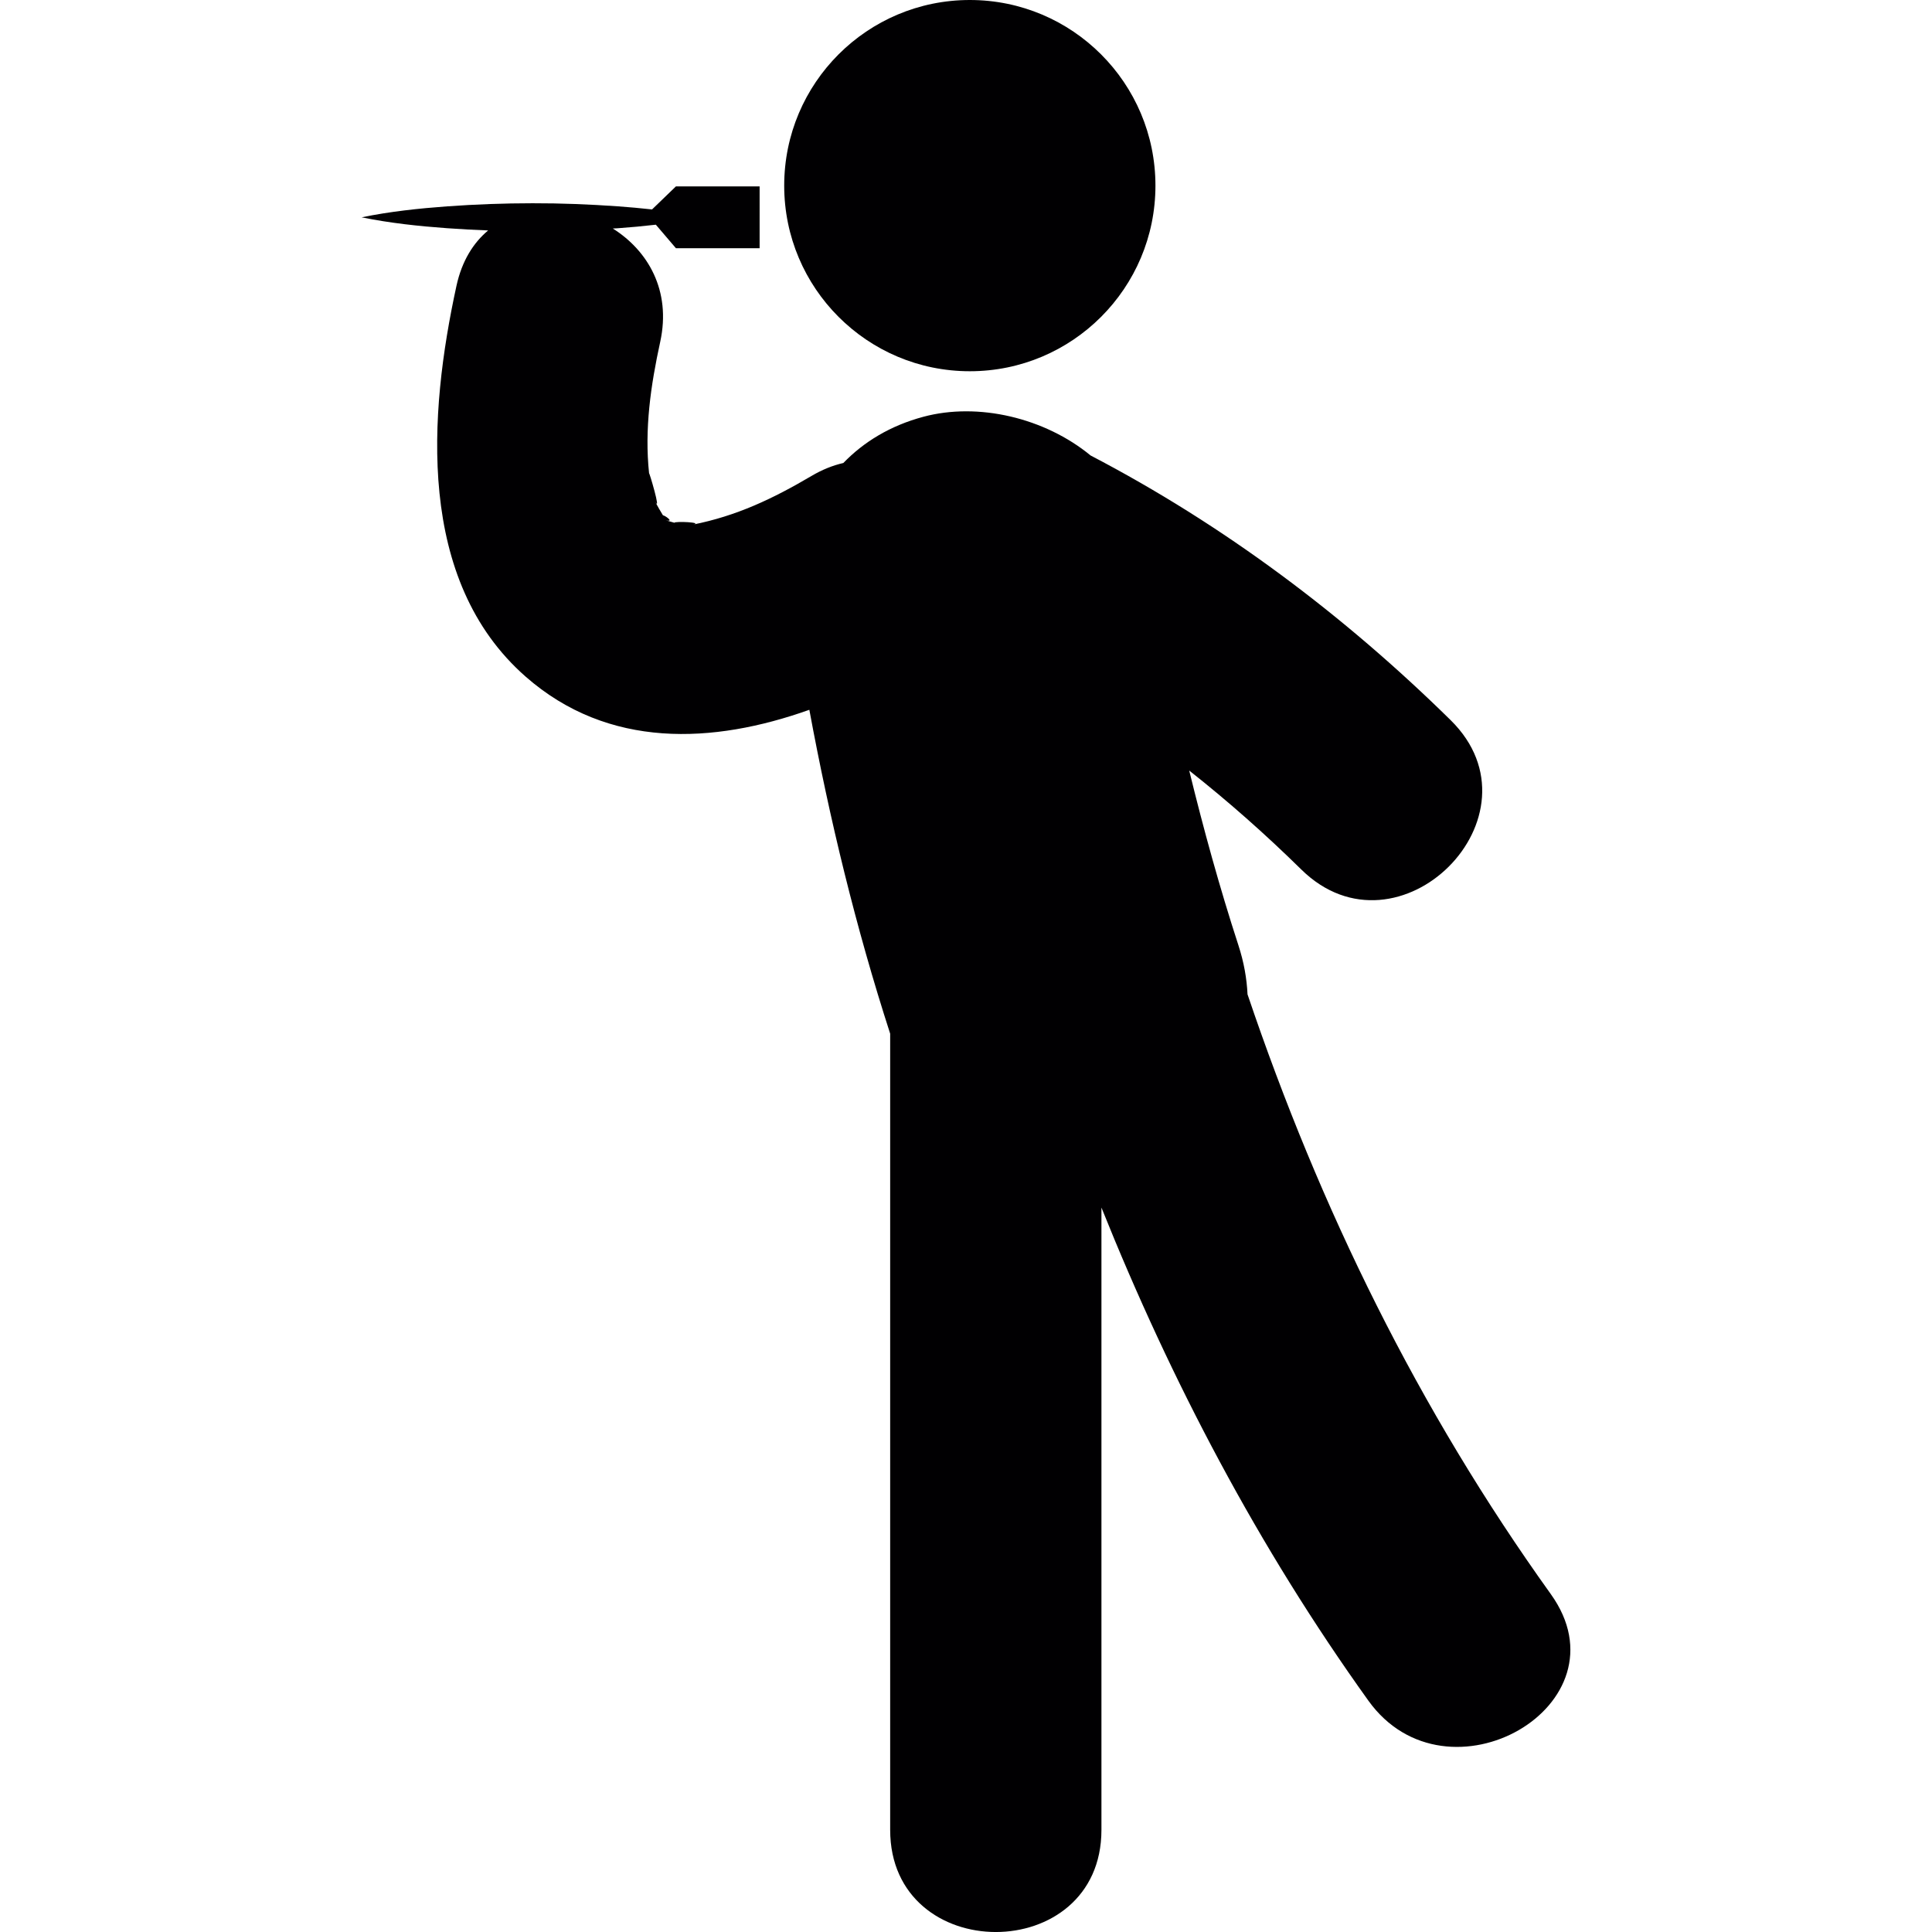
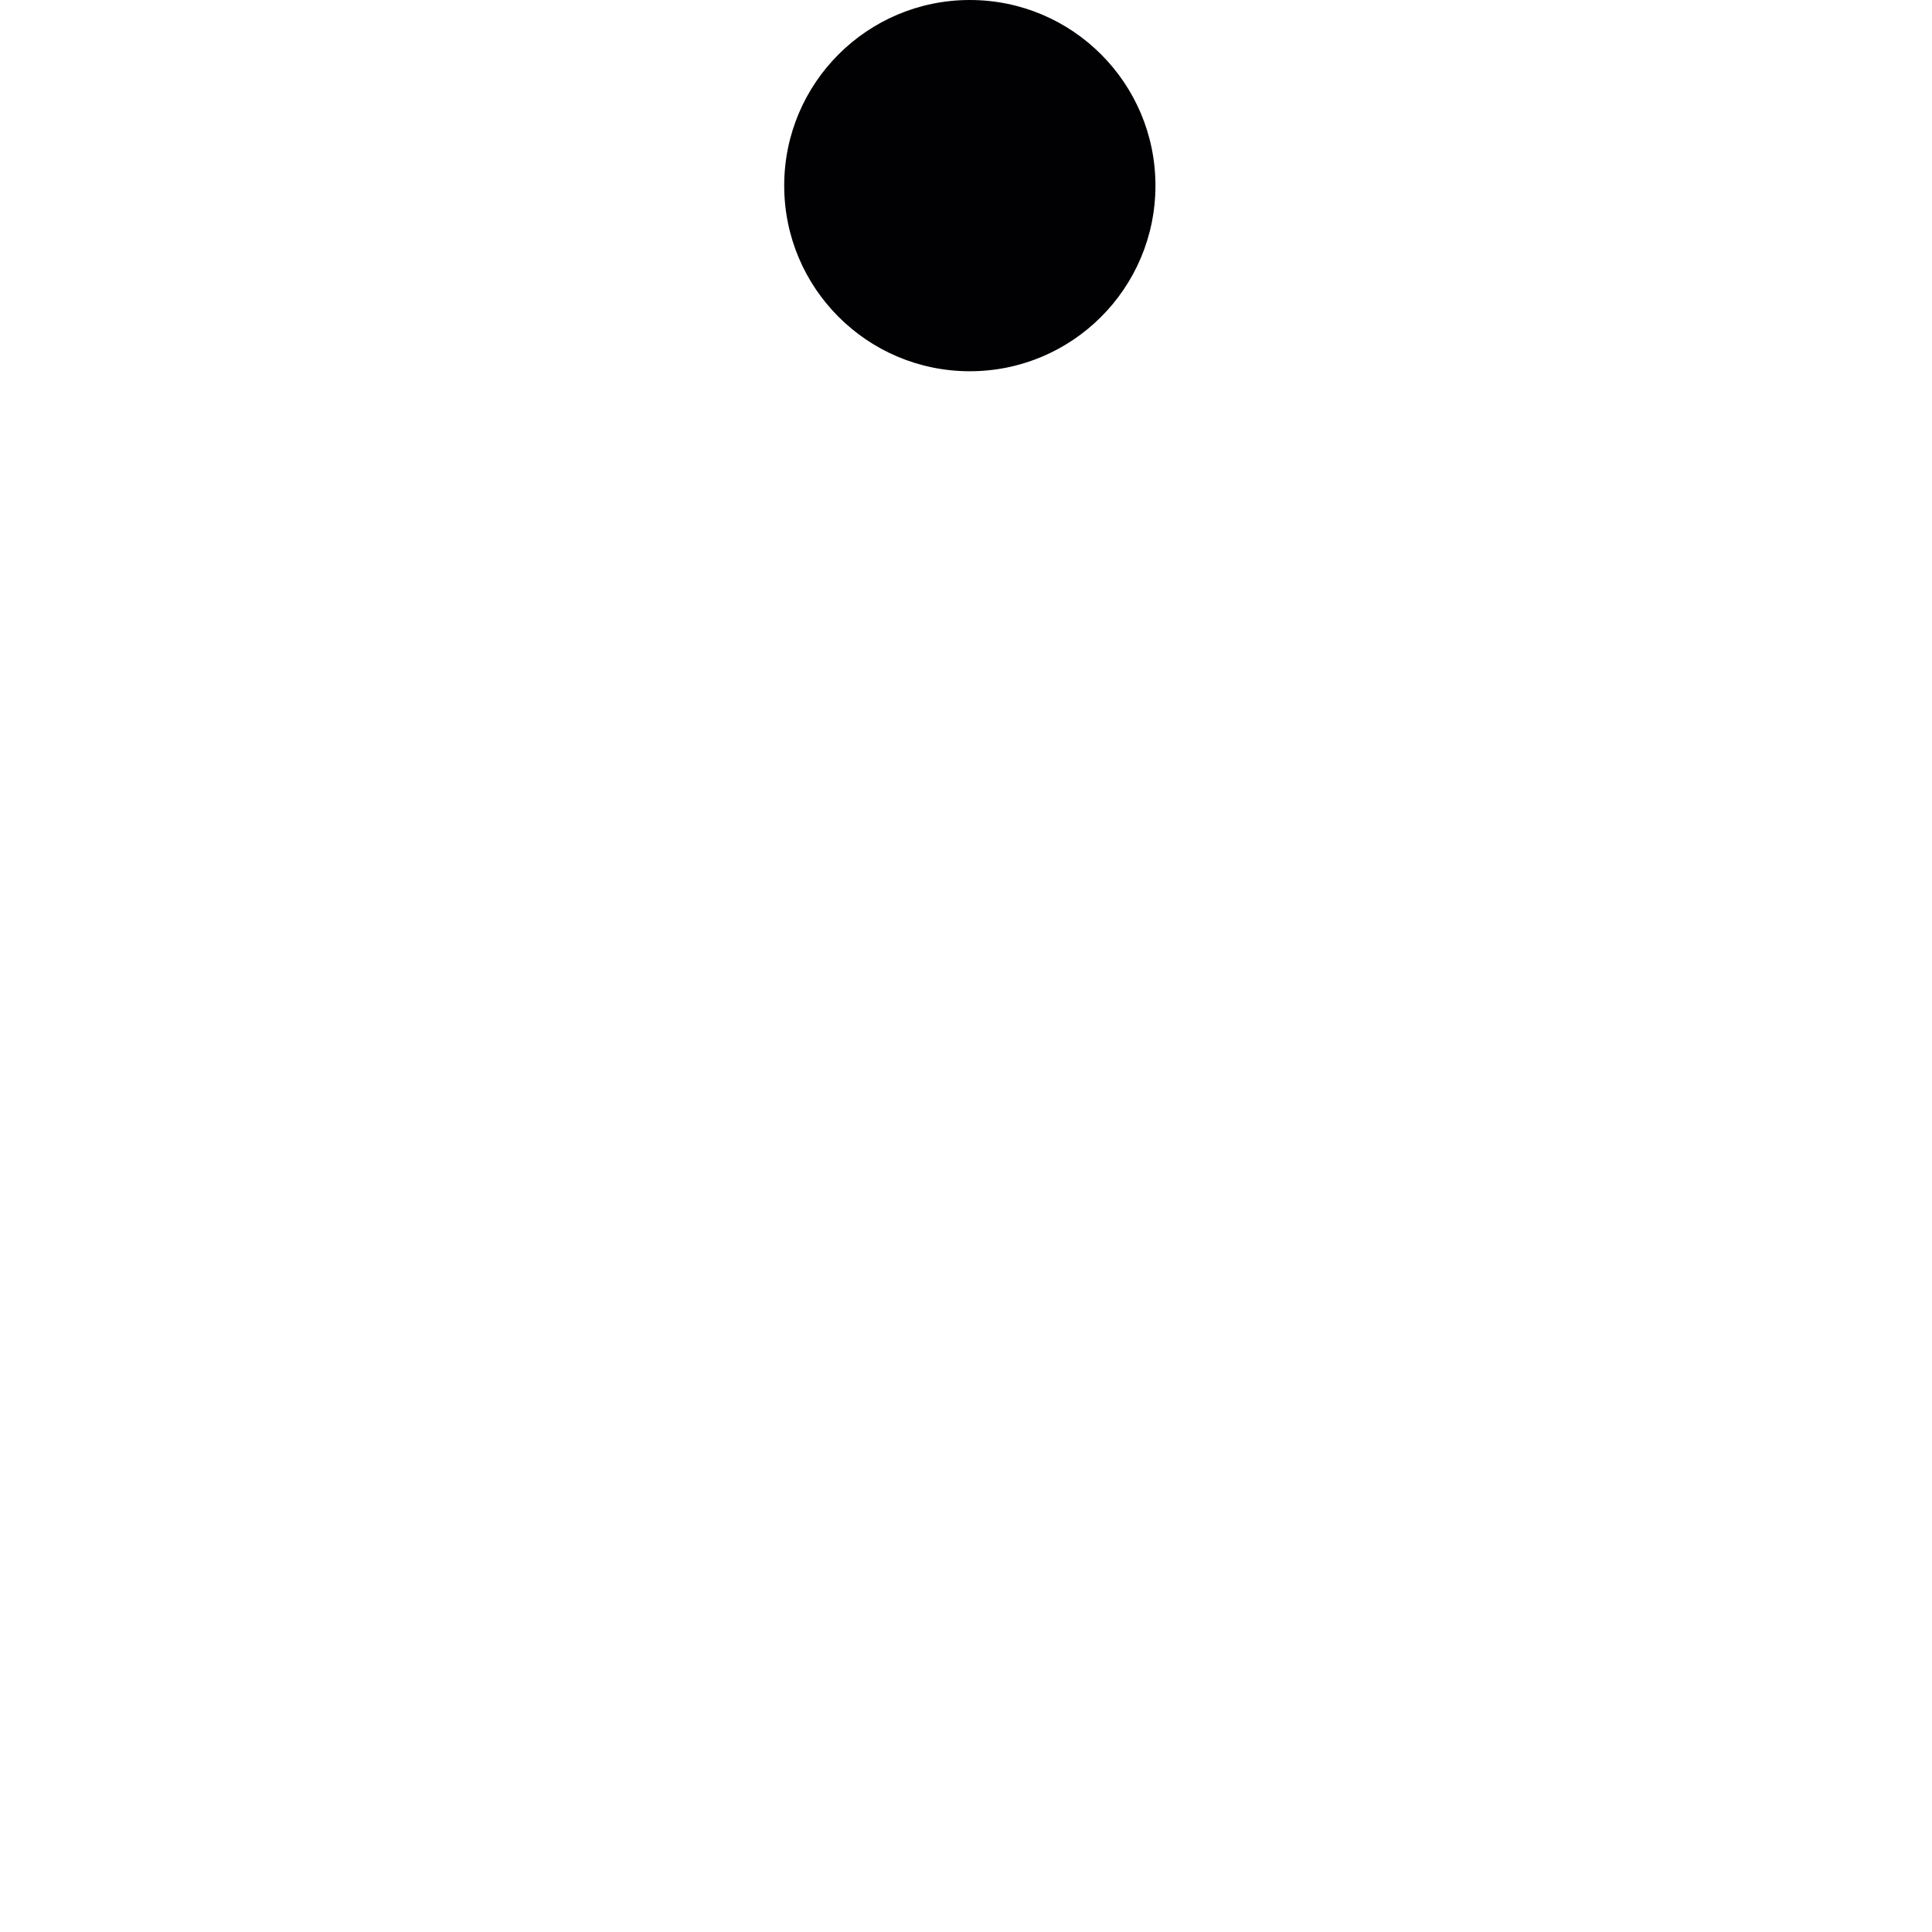
<svg xmlns="http://www.w3.org/2000/svg" height="800px" width="800px" version="1.1" id="Capa_1" viewBox="0 0 57.849 57.849" xml:space="preserve">
  <g>
    <g>
-       <path style="fill:#010002;" d="M46.434,47.73c-3.964-5.527-6.91-11.537-9.08-17.957c-0.022-0.469-0.106-0.959-0.275-1.476    c-0.562-1.726-1.041-3.469-1.471-5.225c1.162,0.918,2.28,1.905,3.356,2.963c2.909,2.861,7.383-1.608,4.472-4.472    c-3.201-3.148-6.798-5.847-10.781-7.925c-1.371-1.128-3.367-1.599-5.006-1.159c-0.993,0.266-1.788,0.753-2.397,1.384    c-0.313,0.072-0.633,0.198-0.957,0.39c-1.15,0.678-2.241,1.197-3.554,1.456c0.353-0.069-0.535-0.107-0.548-0.057    c-0.068-0.018-0.135-0.037-0.201-0.057c-0.002-0.003-0.003-0.004-0.005-0.006c0.18,0.025-0.084-0.159-0.136-0.159    c-0.082-0.136-0.164-0.271-0.233-0.414c0.196,0.376-0.193-0.942-0.182-0.838c-0.143-1.333,0.05-2.646,0.333-3.944    c0.336-1.54-0.374-2.734-1.42-3.392c0.051-0.003,0.103-0.004,0.152-0.008c0.379-0.027,0.758-0.062,1.137-0.106l0.601,0.704h2.506    V5.581h-2.506l-0.715,0.69c-0.341-0.037-0.682-0.069-1.023-0.093c-0.852-0.06-1.705-0.094-2.557-0.092    c-0.852,0-1.706,0.032-2.559,0.093c-0.852,0.063-1.705,0.153-2.557,0.328c0.852,0.174,1.705,0.264,2.557,0.326    c0.411,0.03,0.821,0.051,1.231,0.067c-0.444,0.371-0.785,0.914-0.947,1.653c-0.838,3.842-1.21,8.827,2.07,11.707    c2.478,2.176,5.617,2.018,8.495,0.993c0.607,3.281,1.392,6.518,2.42,9.698c0,7.949,0,15.893,0,23.84c0,4.078,6.326,4.078,6.326,0    c0-6.211,0-12.422,0-18.633c2.09,5.207,4.7,10.174,7.993,14.764C43.328,54.203,48.817,51.051,46.434,47.73z M19.934,15.578    c0.019,0.004,0.036,0.008,0.049,0.01c0.002,0.002,0.004,0.003,0.006,0.006C19.97,15.588,19.952,15.583,19.934,15.578z" />
      <circle style="fill:#010002;" cx="29.039" cy="5.558" r="5.558" />
    </g>
  </g>
</svg>